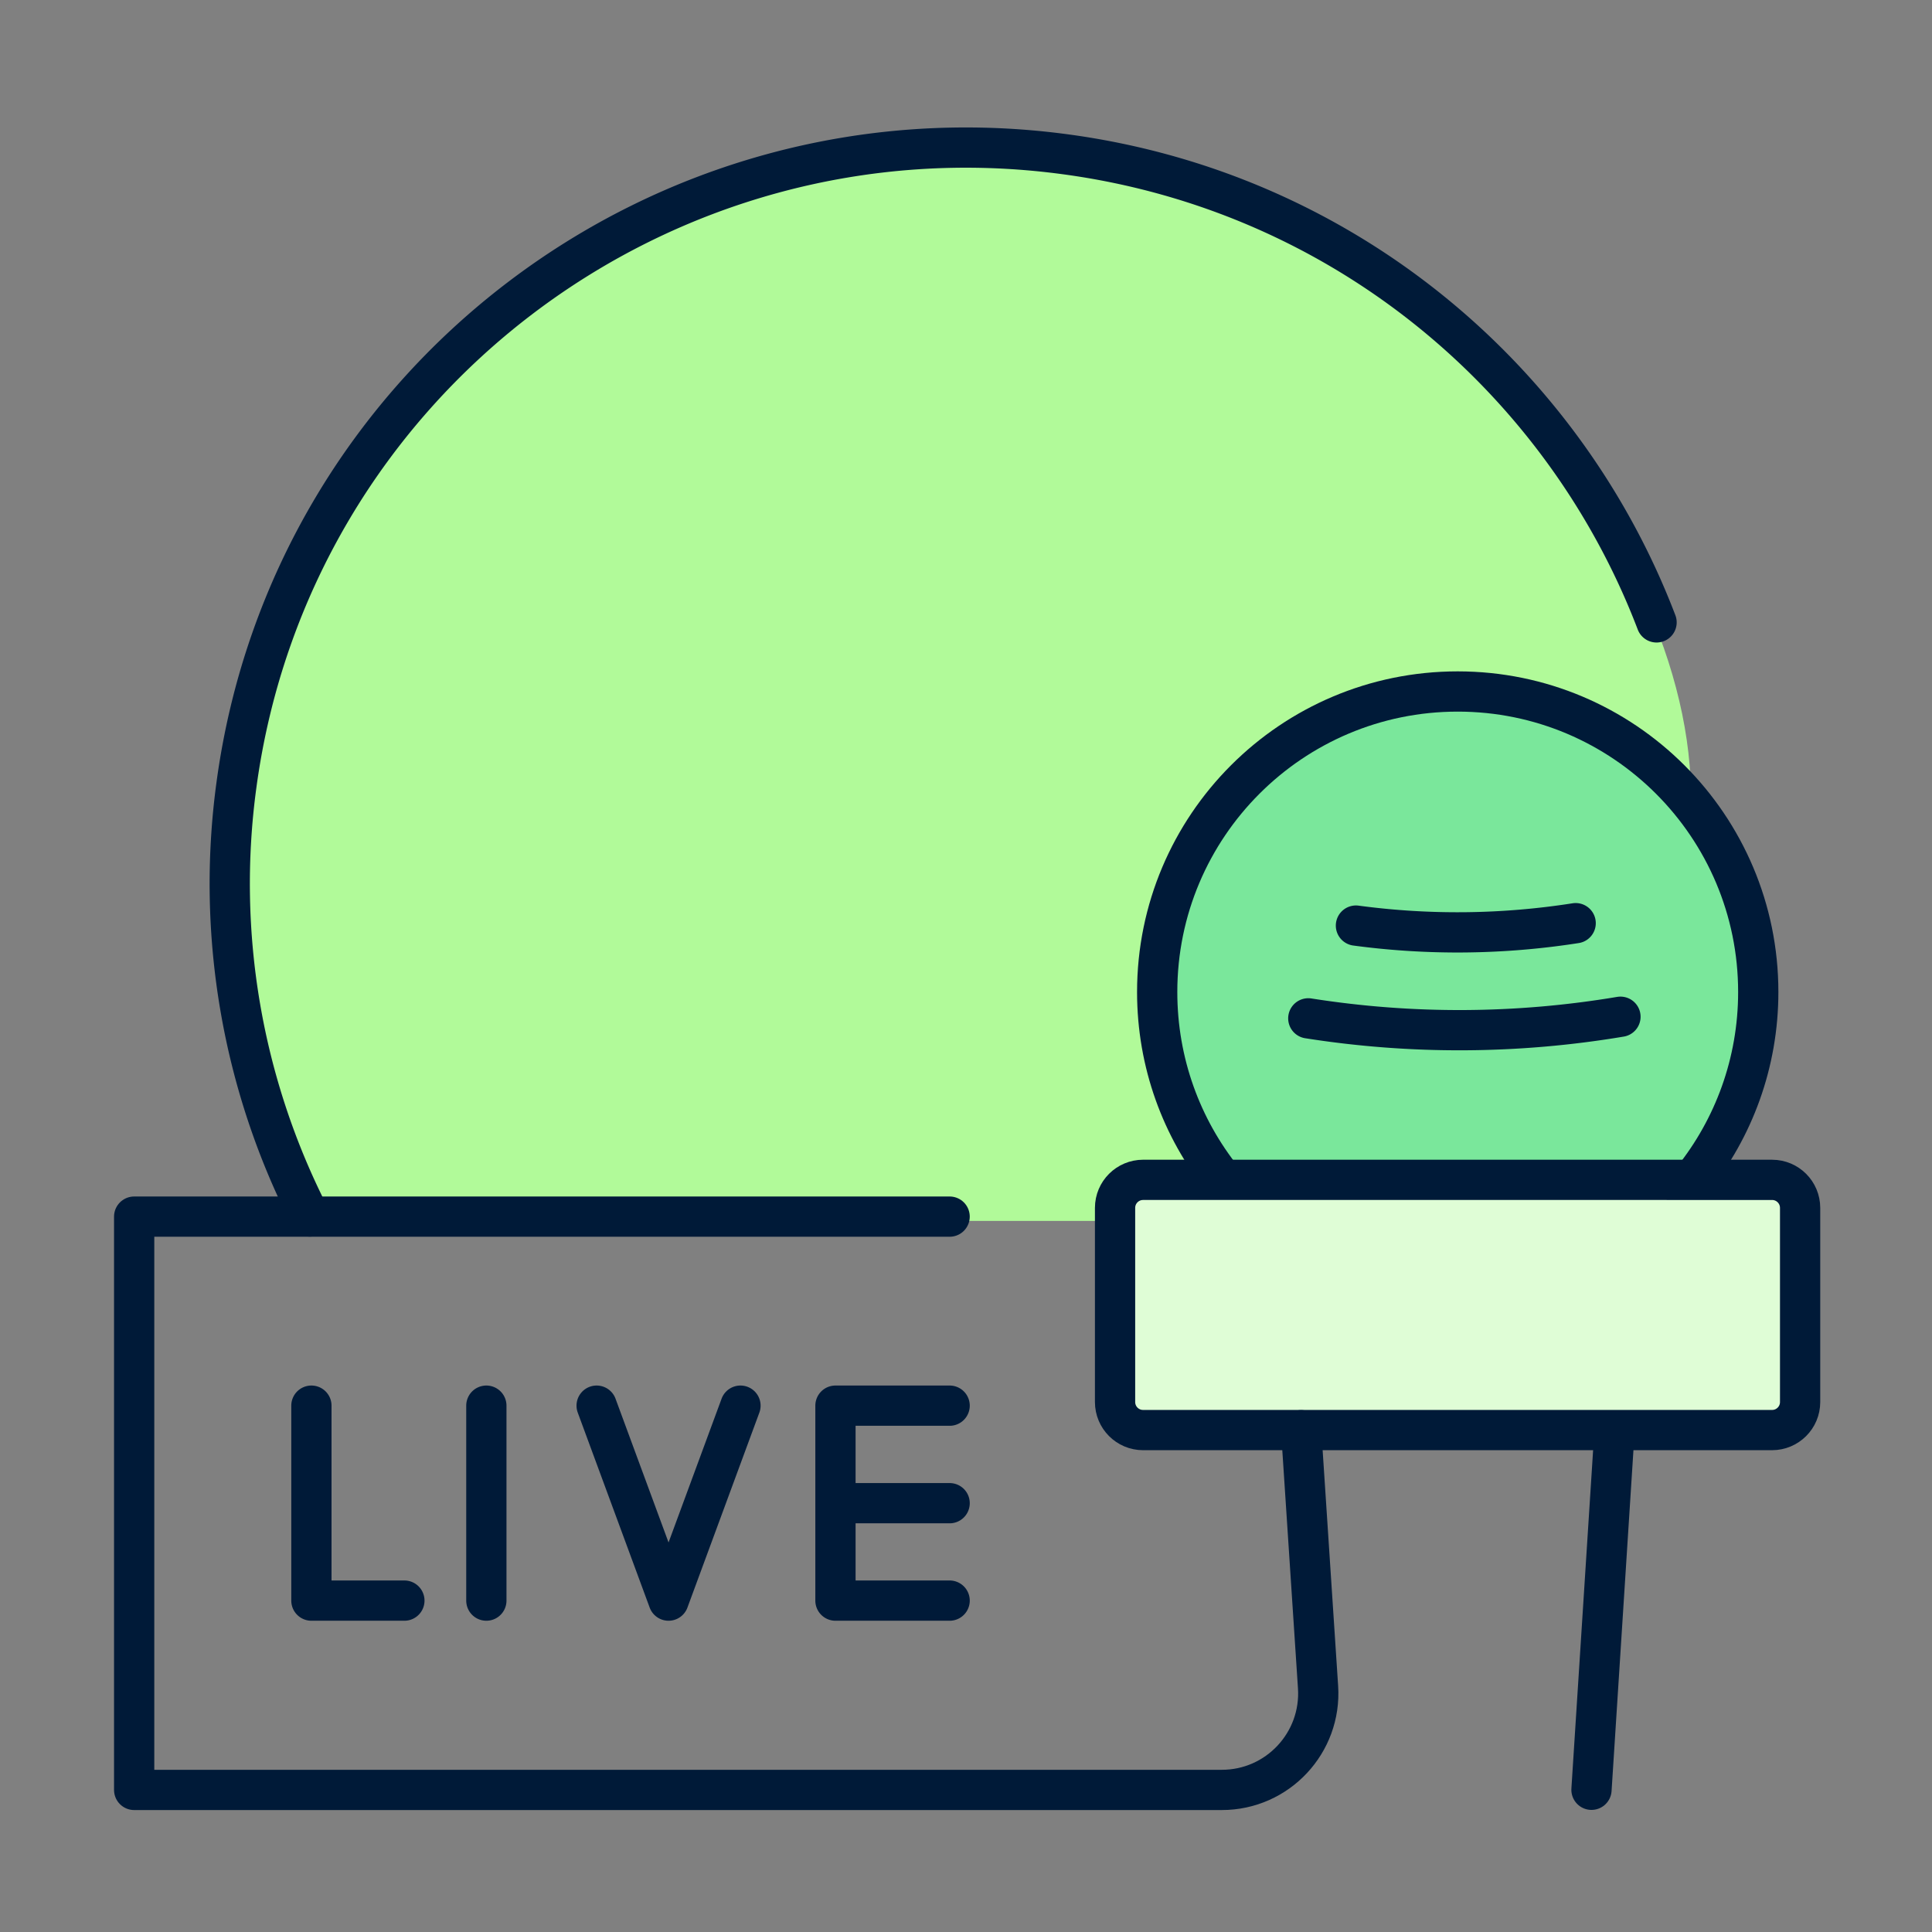
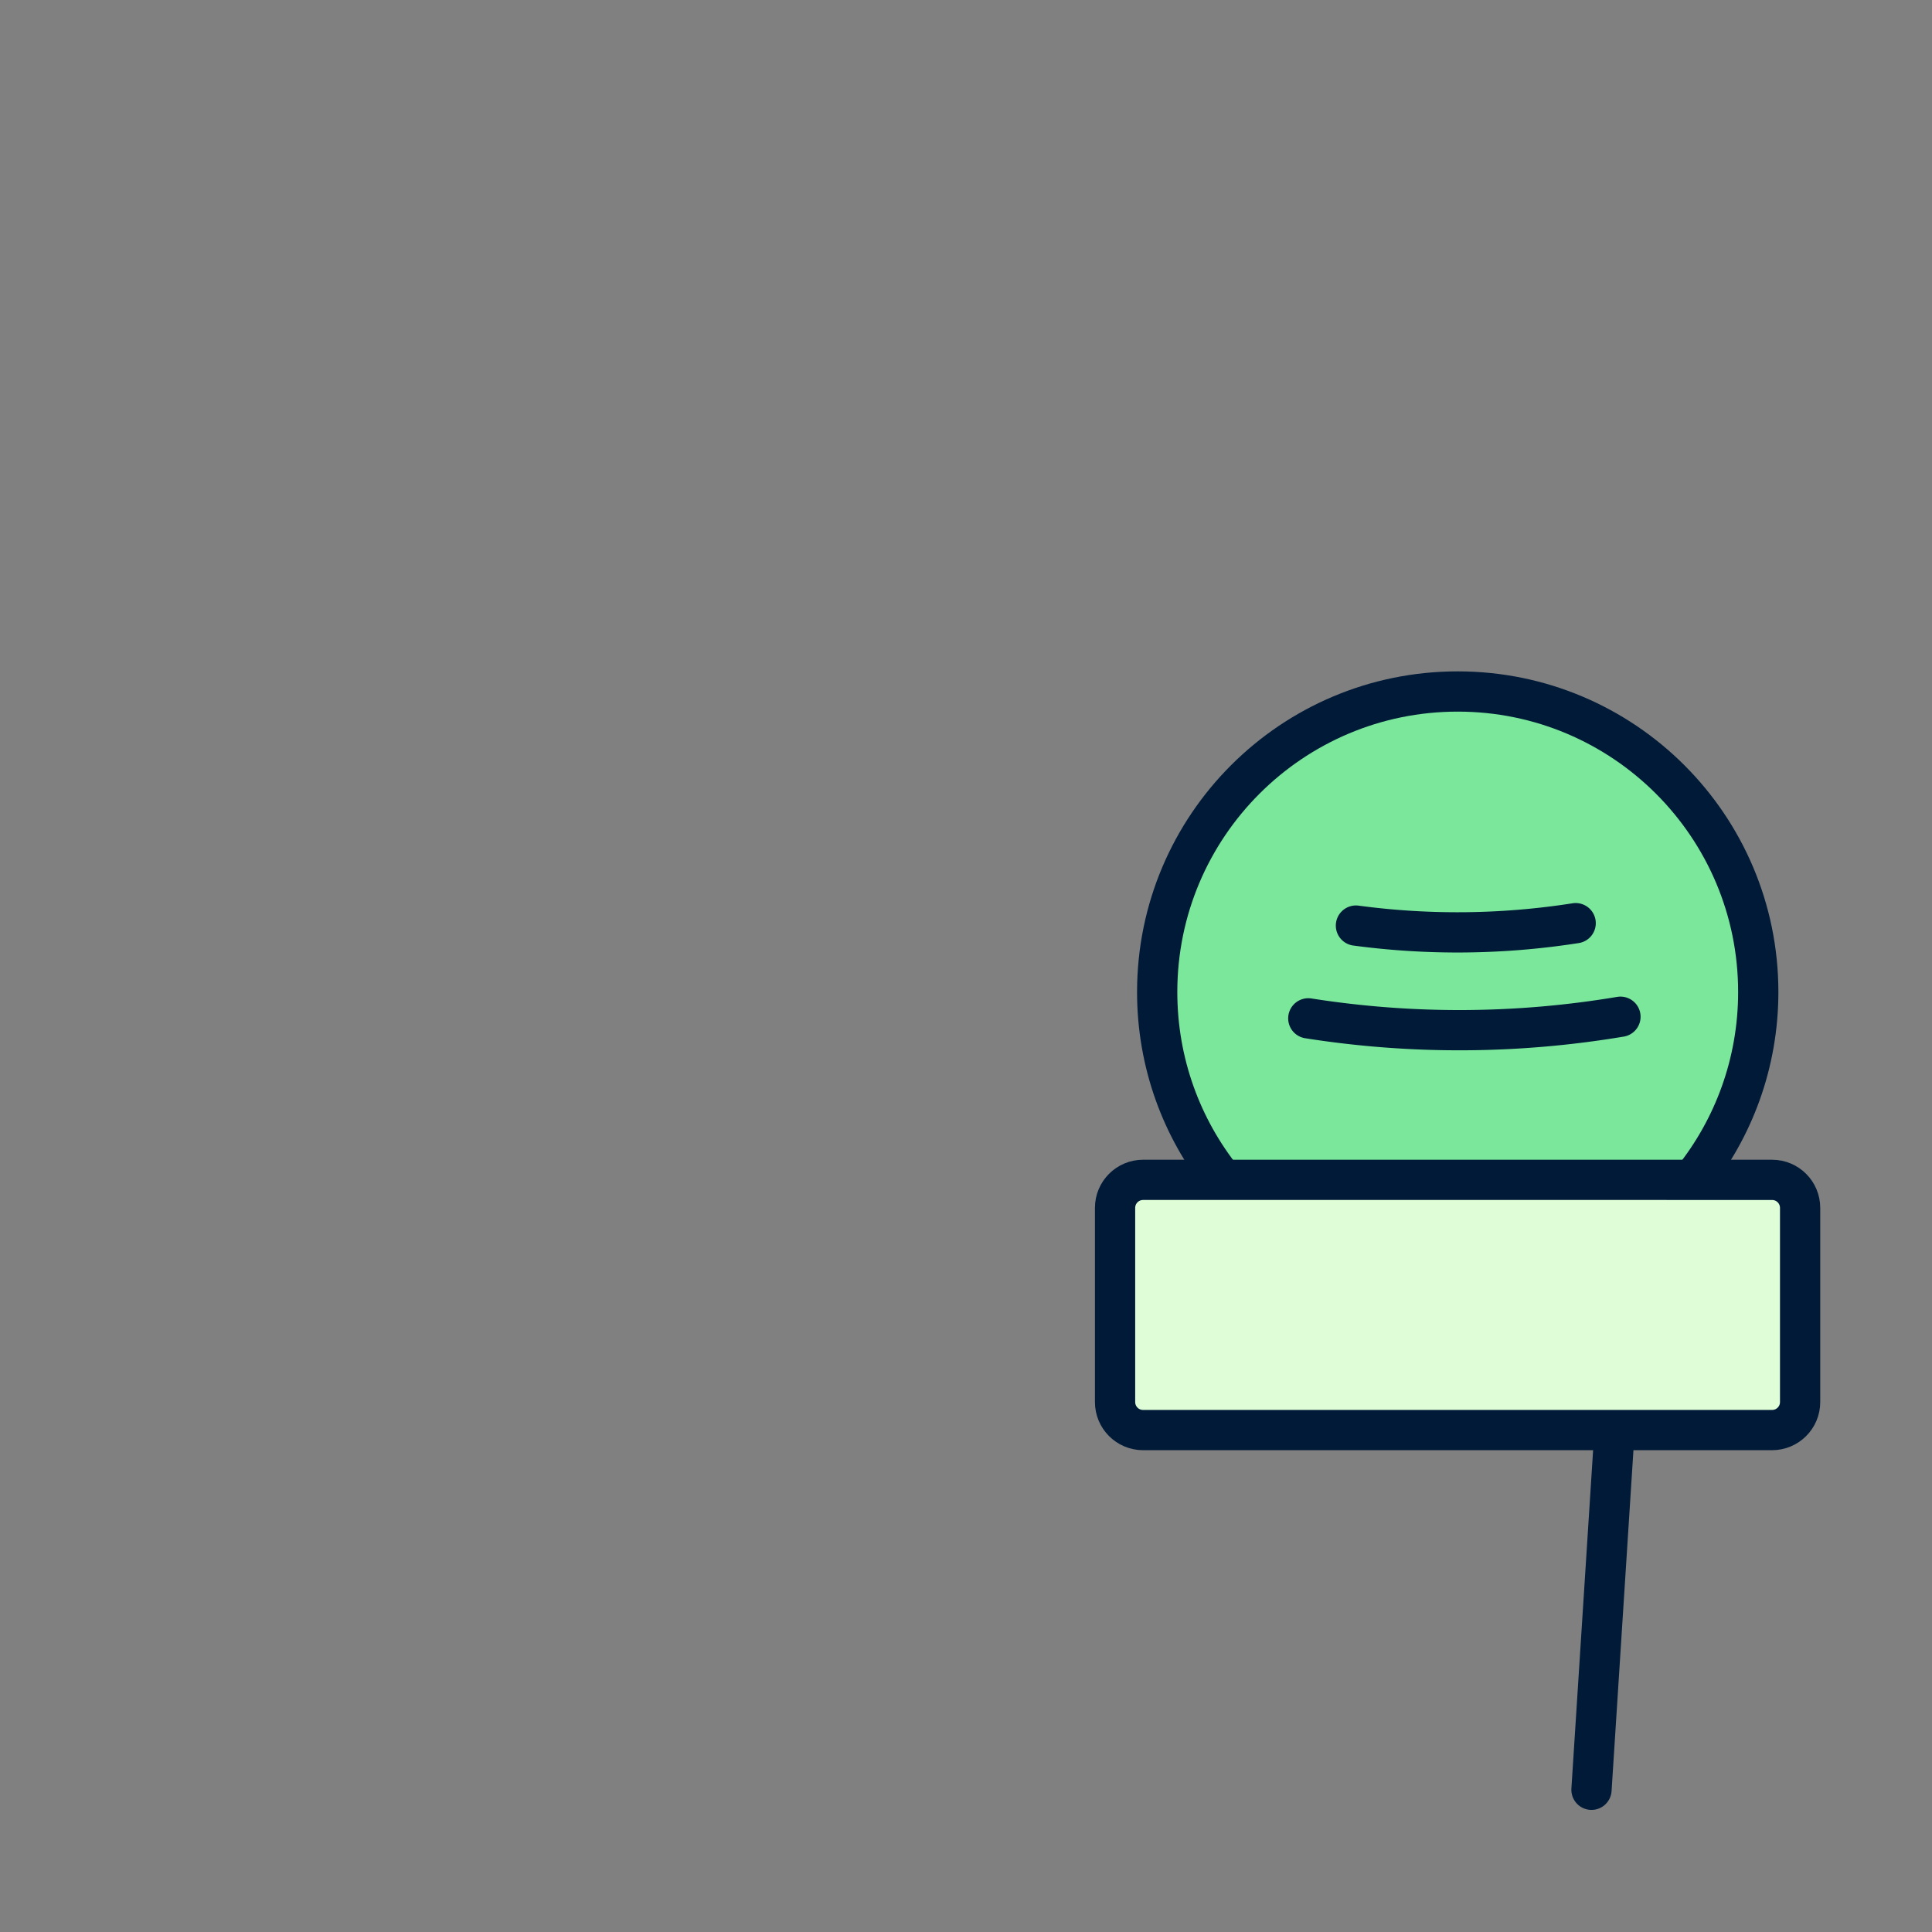
<svg xmlns="http://www.w3.org/2000/svg" width="144" height="144" fill="none" viewBox="0 0 144 144">
  <rect x="0" y="0" width="144" height="144" fill="#808080" stroke="none" />
-   <path fill="#B1FA99" d="M126 58c-18.5-16.5-48.5 2.5-36.5 29-1.595 2.755-6.5-1.5-6.5 4H24.5C19 87 18 68 18 66.5 18 36.4 42.4 12 72.5 12S125 38 126 58" />
  <path stroke="#001A38" stroke-linecap="round" stroke-miterlimit="10" stroke-width="3" d="m118.62 133.4 1.72-26.8" />
  <path fill="#7AE79B" d="M91.15 87.93c-3.07-3.83-4.9-8.7-4.9-13.99 0-12.37 10.03-22.4 22.4-22.4s22.4 10.03 22.4 22.4c0 5.29-1.84 10.16-4.91 13.99" />
  <path stroke="#001A38" stroke-linecap="round" stroke-miterlimit="10" stroke-width="3" d="M91.15 87.93c-3.07-3.83-4.9-8.7-4.9-13.99 0-12.37 10.03-22.4 22.4-22.4s22.4 10.03 22.4 22.4c0 5.29-1.84 10.16-4.91 13.99" />
  <path stroke="#001A38" stroke-linecap="round" stroke-linejoin="round" stroke-width="3" d="M97.513 75.902a72.4 72.4 0 0 0 23.266-.12M101.064 68.988a56.9 56.9 0 0 0 16.376-.18" />
  <path fill="#DFFDD6" stroke="#001A38" stroke-linecap="round" stroke-miterlimit="10" stroke-width="3" d="M126.14 87.94h5.94c1.16 0 2.09.94 2.09 2.09v14.469c0 1.16-.94 2.09-2.09 2.09H85.2c-1.16 0-2.09-.94-2.09-2.09v-14.47c0-1.16.94-2.09 2.09-2.09h40.94Z" />
-   <path stroke="#001A38" stroke-linecap="round" stroke-linejoin="round" stroke-width="3" d="M96.98 106.6s.74 11.23 1.26 19.15c.27 4.15-3.02 7.66-7.17 7.66H10V90.68h60.78" />
-   <path stroke="#001A38" stroke-linecap="round" stroke-linejoin="round" stroke-width="3" d="M23.21 104.77v14.53h6.93M36.25 104.77v14.53M55.19 104.77l-5.36 14.53-5.36-14.53M70.78 119.3h-8.51v-14.53h8.51M62.27 112.039h8.51M123.47 46.389c-6.94-18.18-23.39-32.11-44.07-34.89-30.08-4.05-57.74 17.01-61.78 47.03a54.55 54.55 0 0 0 5.47 32.14" />
</svg>